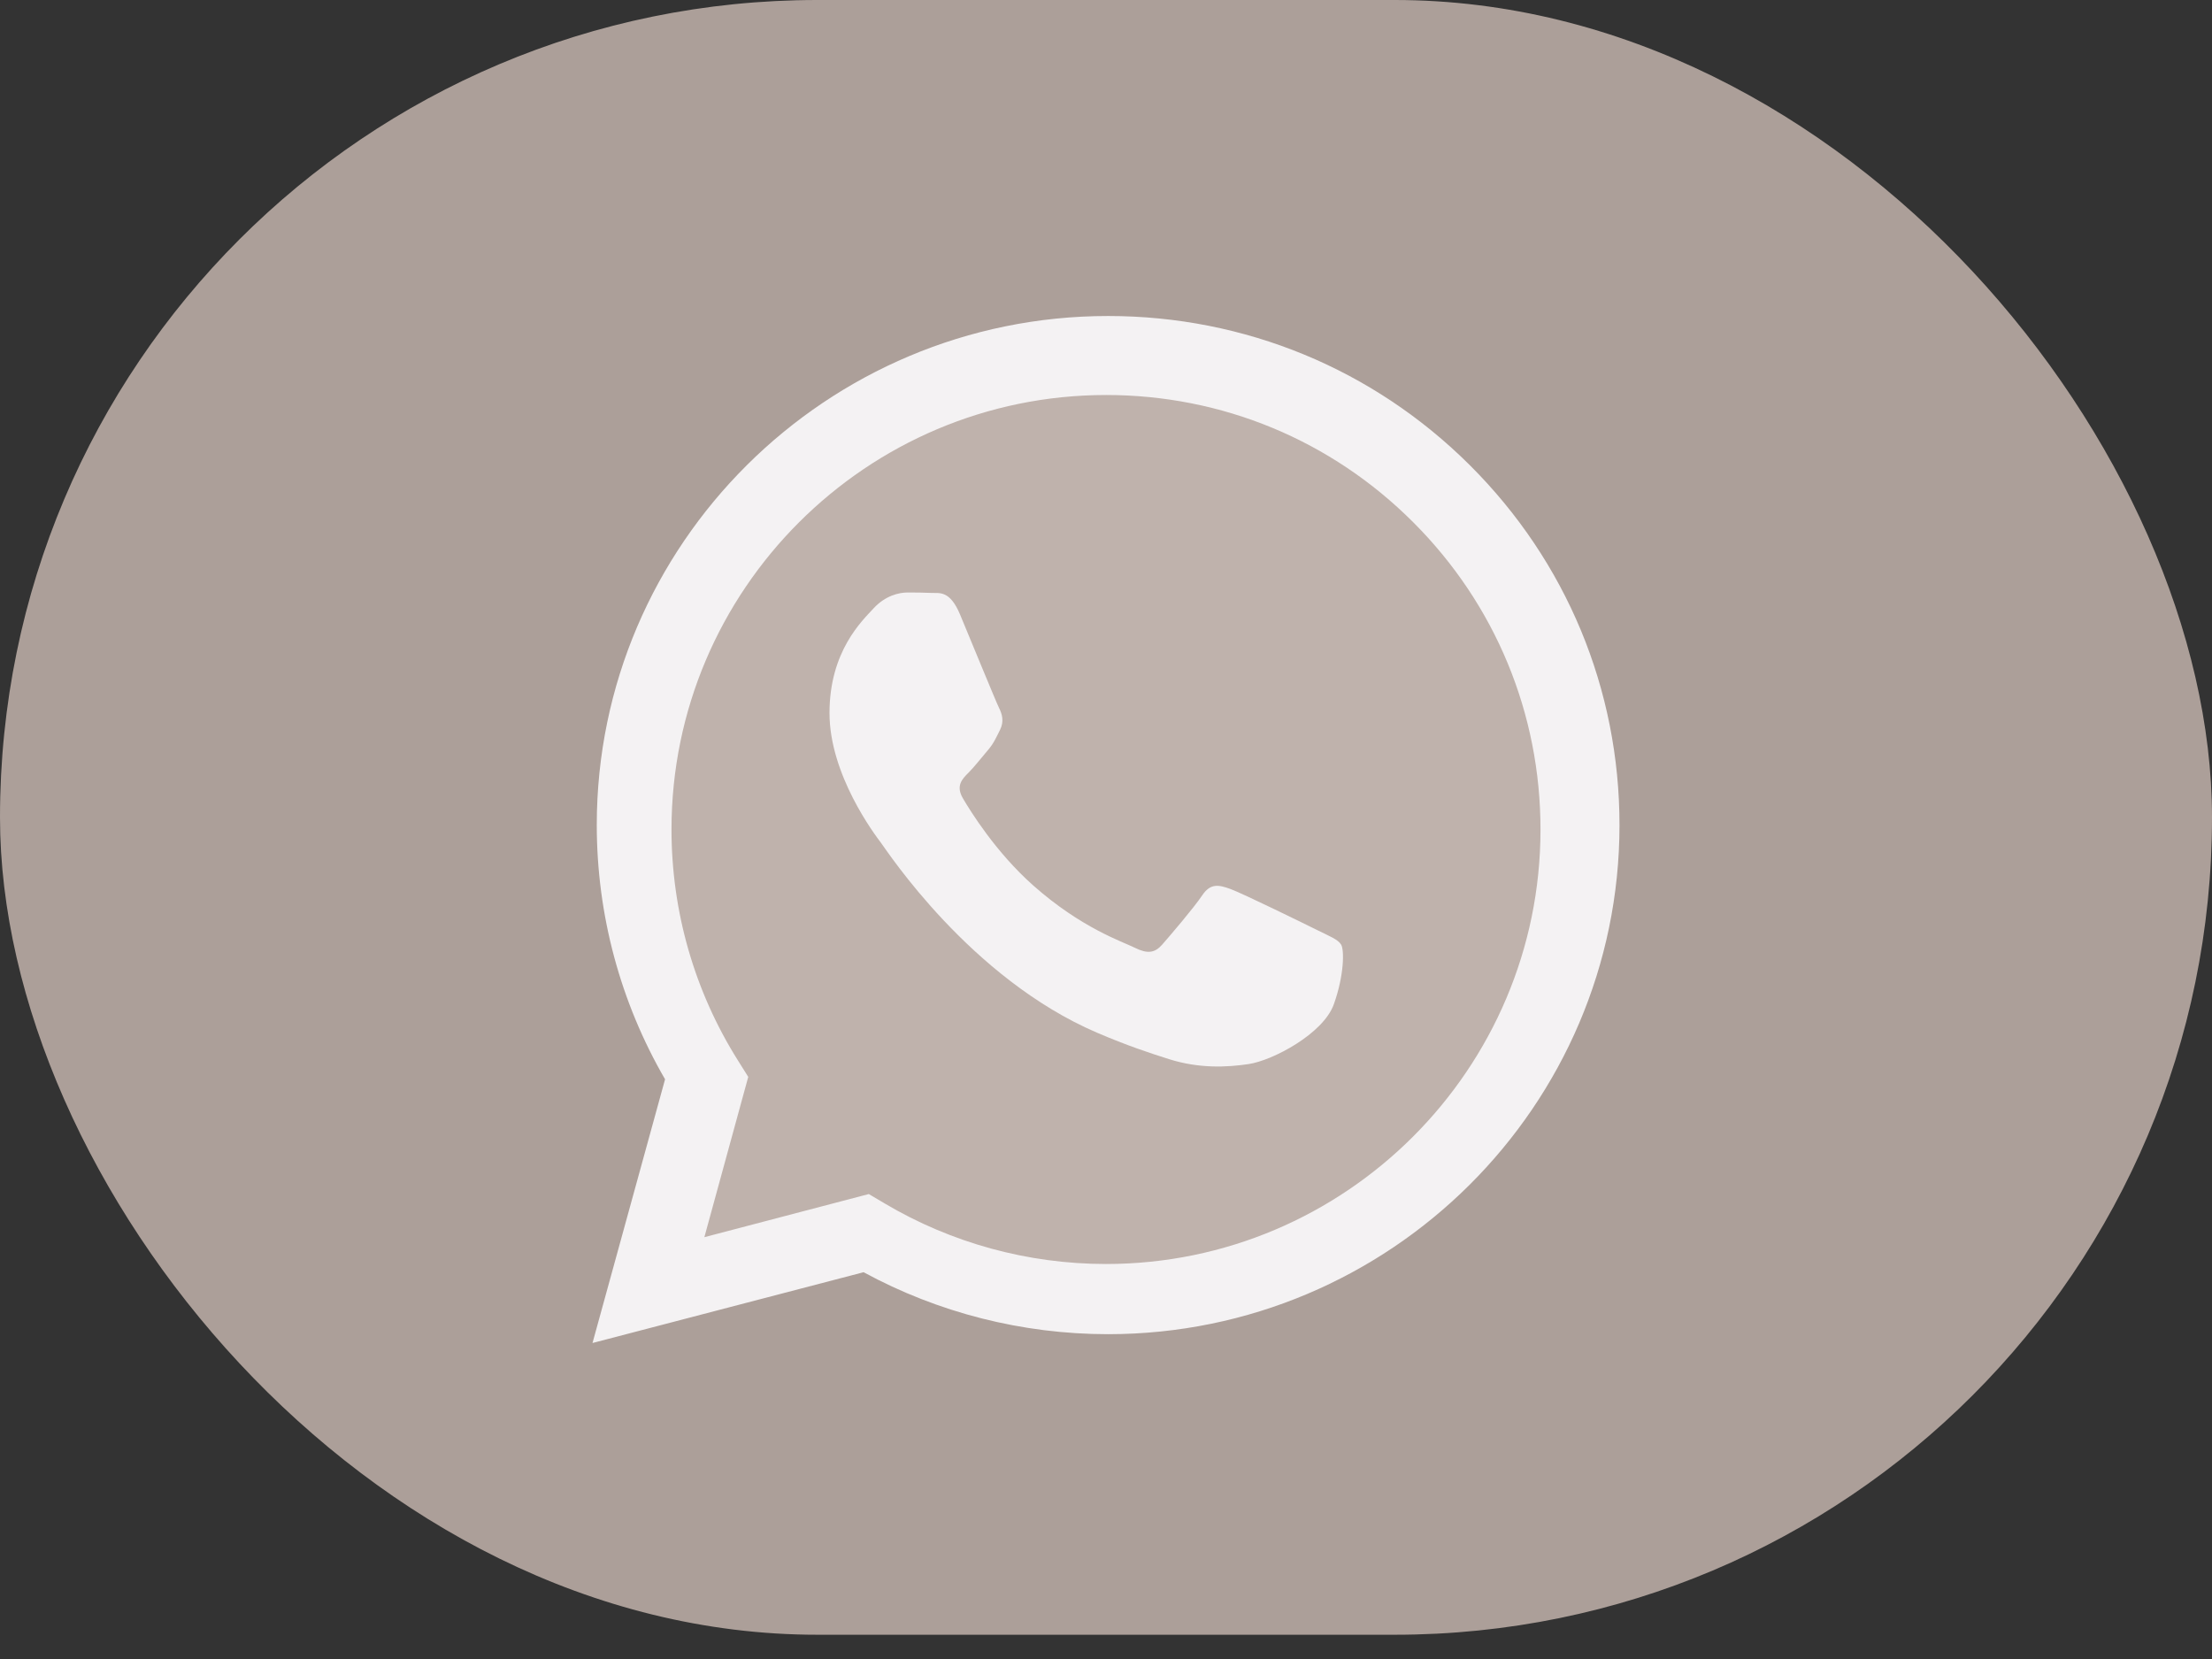
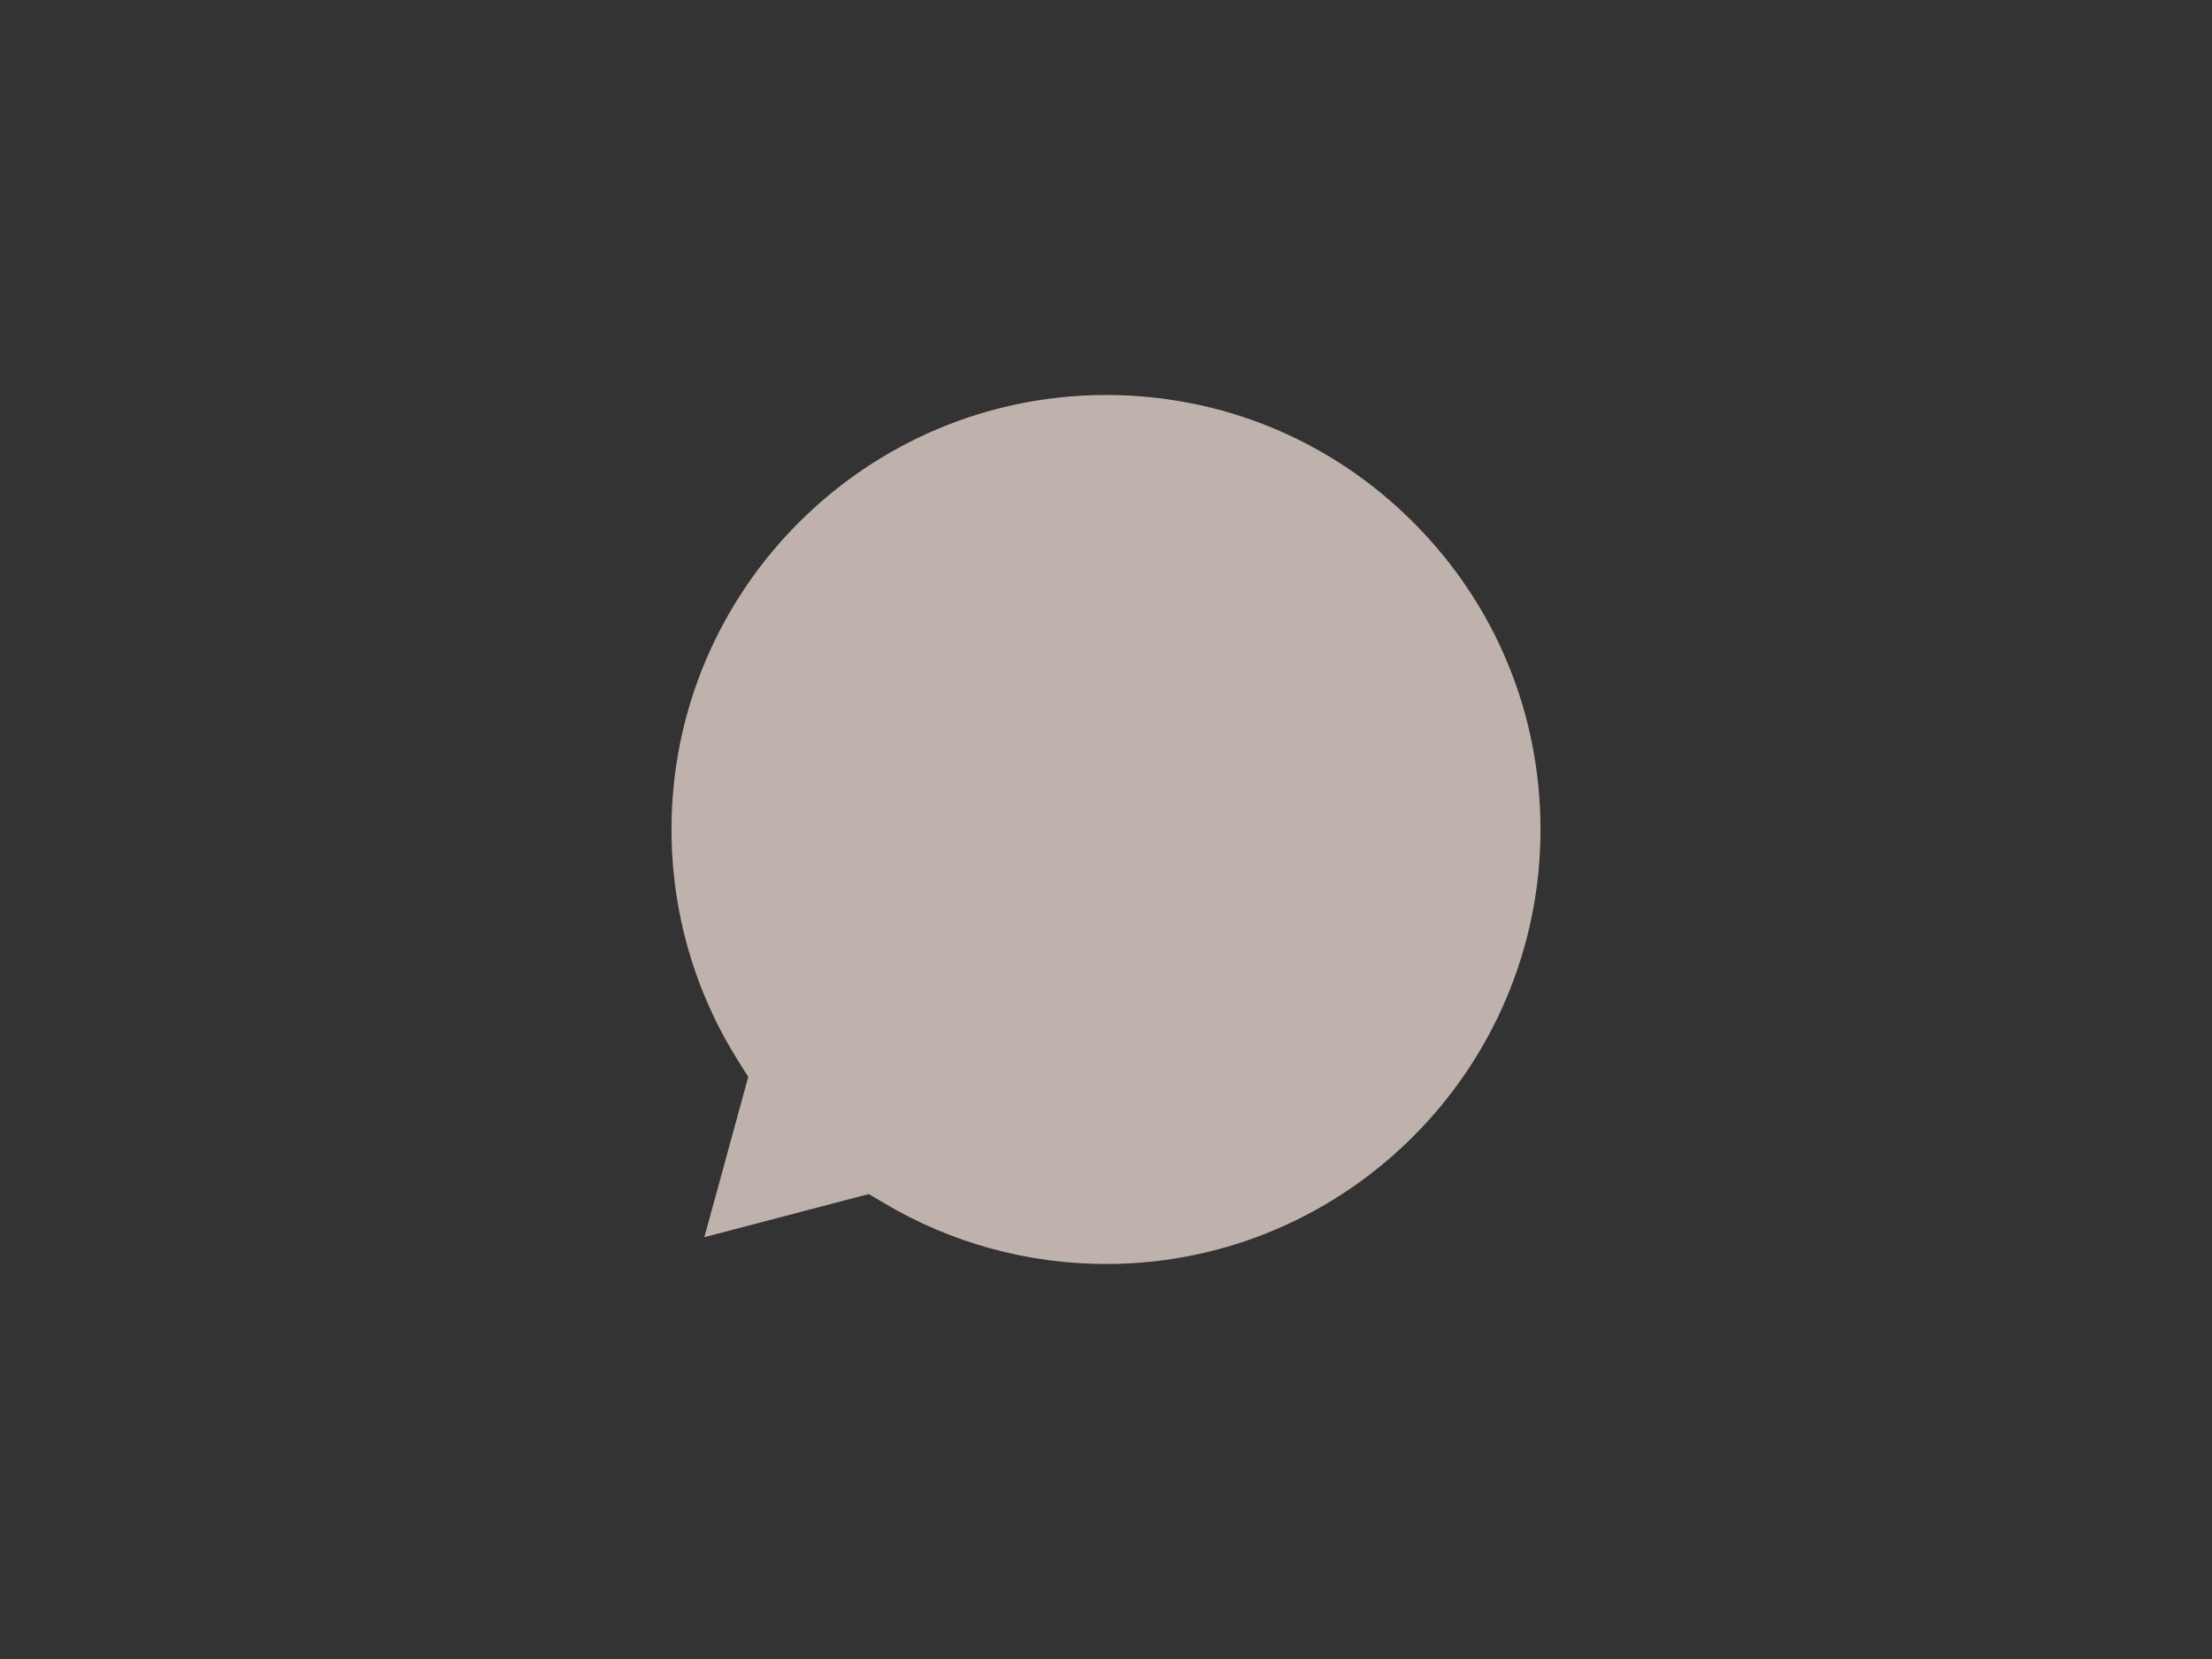
<svg xmlns="http://www.w3.org/2000/svg" width="56" height="42" viewBox="0 0 56 42" fill="none">
  <rect x="0" y="0" width="56" height="42" fill="#333333" stroke="none" />
-   <rect width="56" height="41.386" rx="20.693" fill="#B9ABA4" fill-opacity="0.9" />
-   <path d="M28.054 33.777C35.192 33.774 40.997 27.995 41 20.893C41.001 17.451 39.656 14.214 37.212 11.778C34.768 9.343 31.517 8.001 28.054 8C20.919 8 15.111 13.779 15.108 20.883C15.108 23.154 15.704 25.37 16.837 27.324L15 34L21.863 32.208C23.753 33.235 25.882 33.776 28.049 33.777H28.054Z" fill="#F4F2F3" />
  <path d="M21.995 30.229L17.832 31.321L18.943 27.263L18.682 26.847C17.581 25.096 16.999 23.073 17 20.995C17.002 14.932 21.937 10 28.005 10C30.943 10.001 33.705 11.146 35.781 13.225C37.858 15.303 39.001 18.066 39 21.004C38.998 27.067 34.063 32 28 32H27.996C26.022 31.999 24.086 31.469 22.397 30.467L21.995 30.229Z" fill="#BFB2AC" />
-   <path d="M33.953 23.915C33.873 23.782 33.66 23.702 33.34 23.543C33.021 23.384 31.448 22.614 31.155 22.508C30.862 22.402 30.648 22.349 30.435 22.668C30.222 22.986 29.609 23.702 29.422 23.915C29.236 24.127 29.049 24.153 28.73 23.994C28.41 23.835 27.379 23.499 26.157 22.416C25.206 21.572 24.565 20.531 24.378 20.212C24.191 19.894 24.358 19.722 24.518 19.563C24.662 19.421 24.838 19.192 24.998 19.006C25.158 18.821 25.211 18.688 25.318 18.476C25.424 18.263 25.371 18.078 25.291 17.919C25.211 17.759 24.572 16.194 24.305 15.557C24.045 14.937 23.782 15.021 23.585 15.011C23.399 15.002 23.186 15 22.972 15C22.759 15 22.413 15.08 22.119 15.398C21.826 15.716 21 16.486 21 18.051C21 19.616 22.146 21.129 22.306 21.341C22.466 21.553 24.561 24.765 27.77 26.143C28.533 26.471 29.129 26.666 29.593 26.813C30.36 27.055 31.057 27.021 31.608 26.939C32.222 26.848 33.5 26.17 33.767 25.427C34.033 24.684 34.033 24.047 33.953 23.915Z" fill="#F4F2F3" />
</svg>